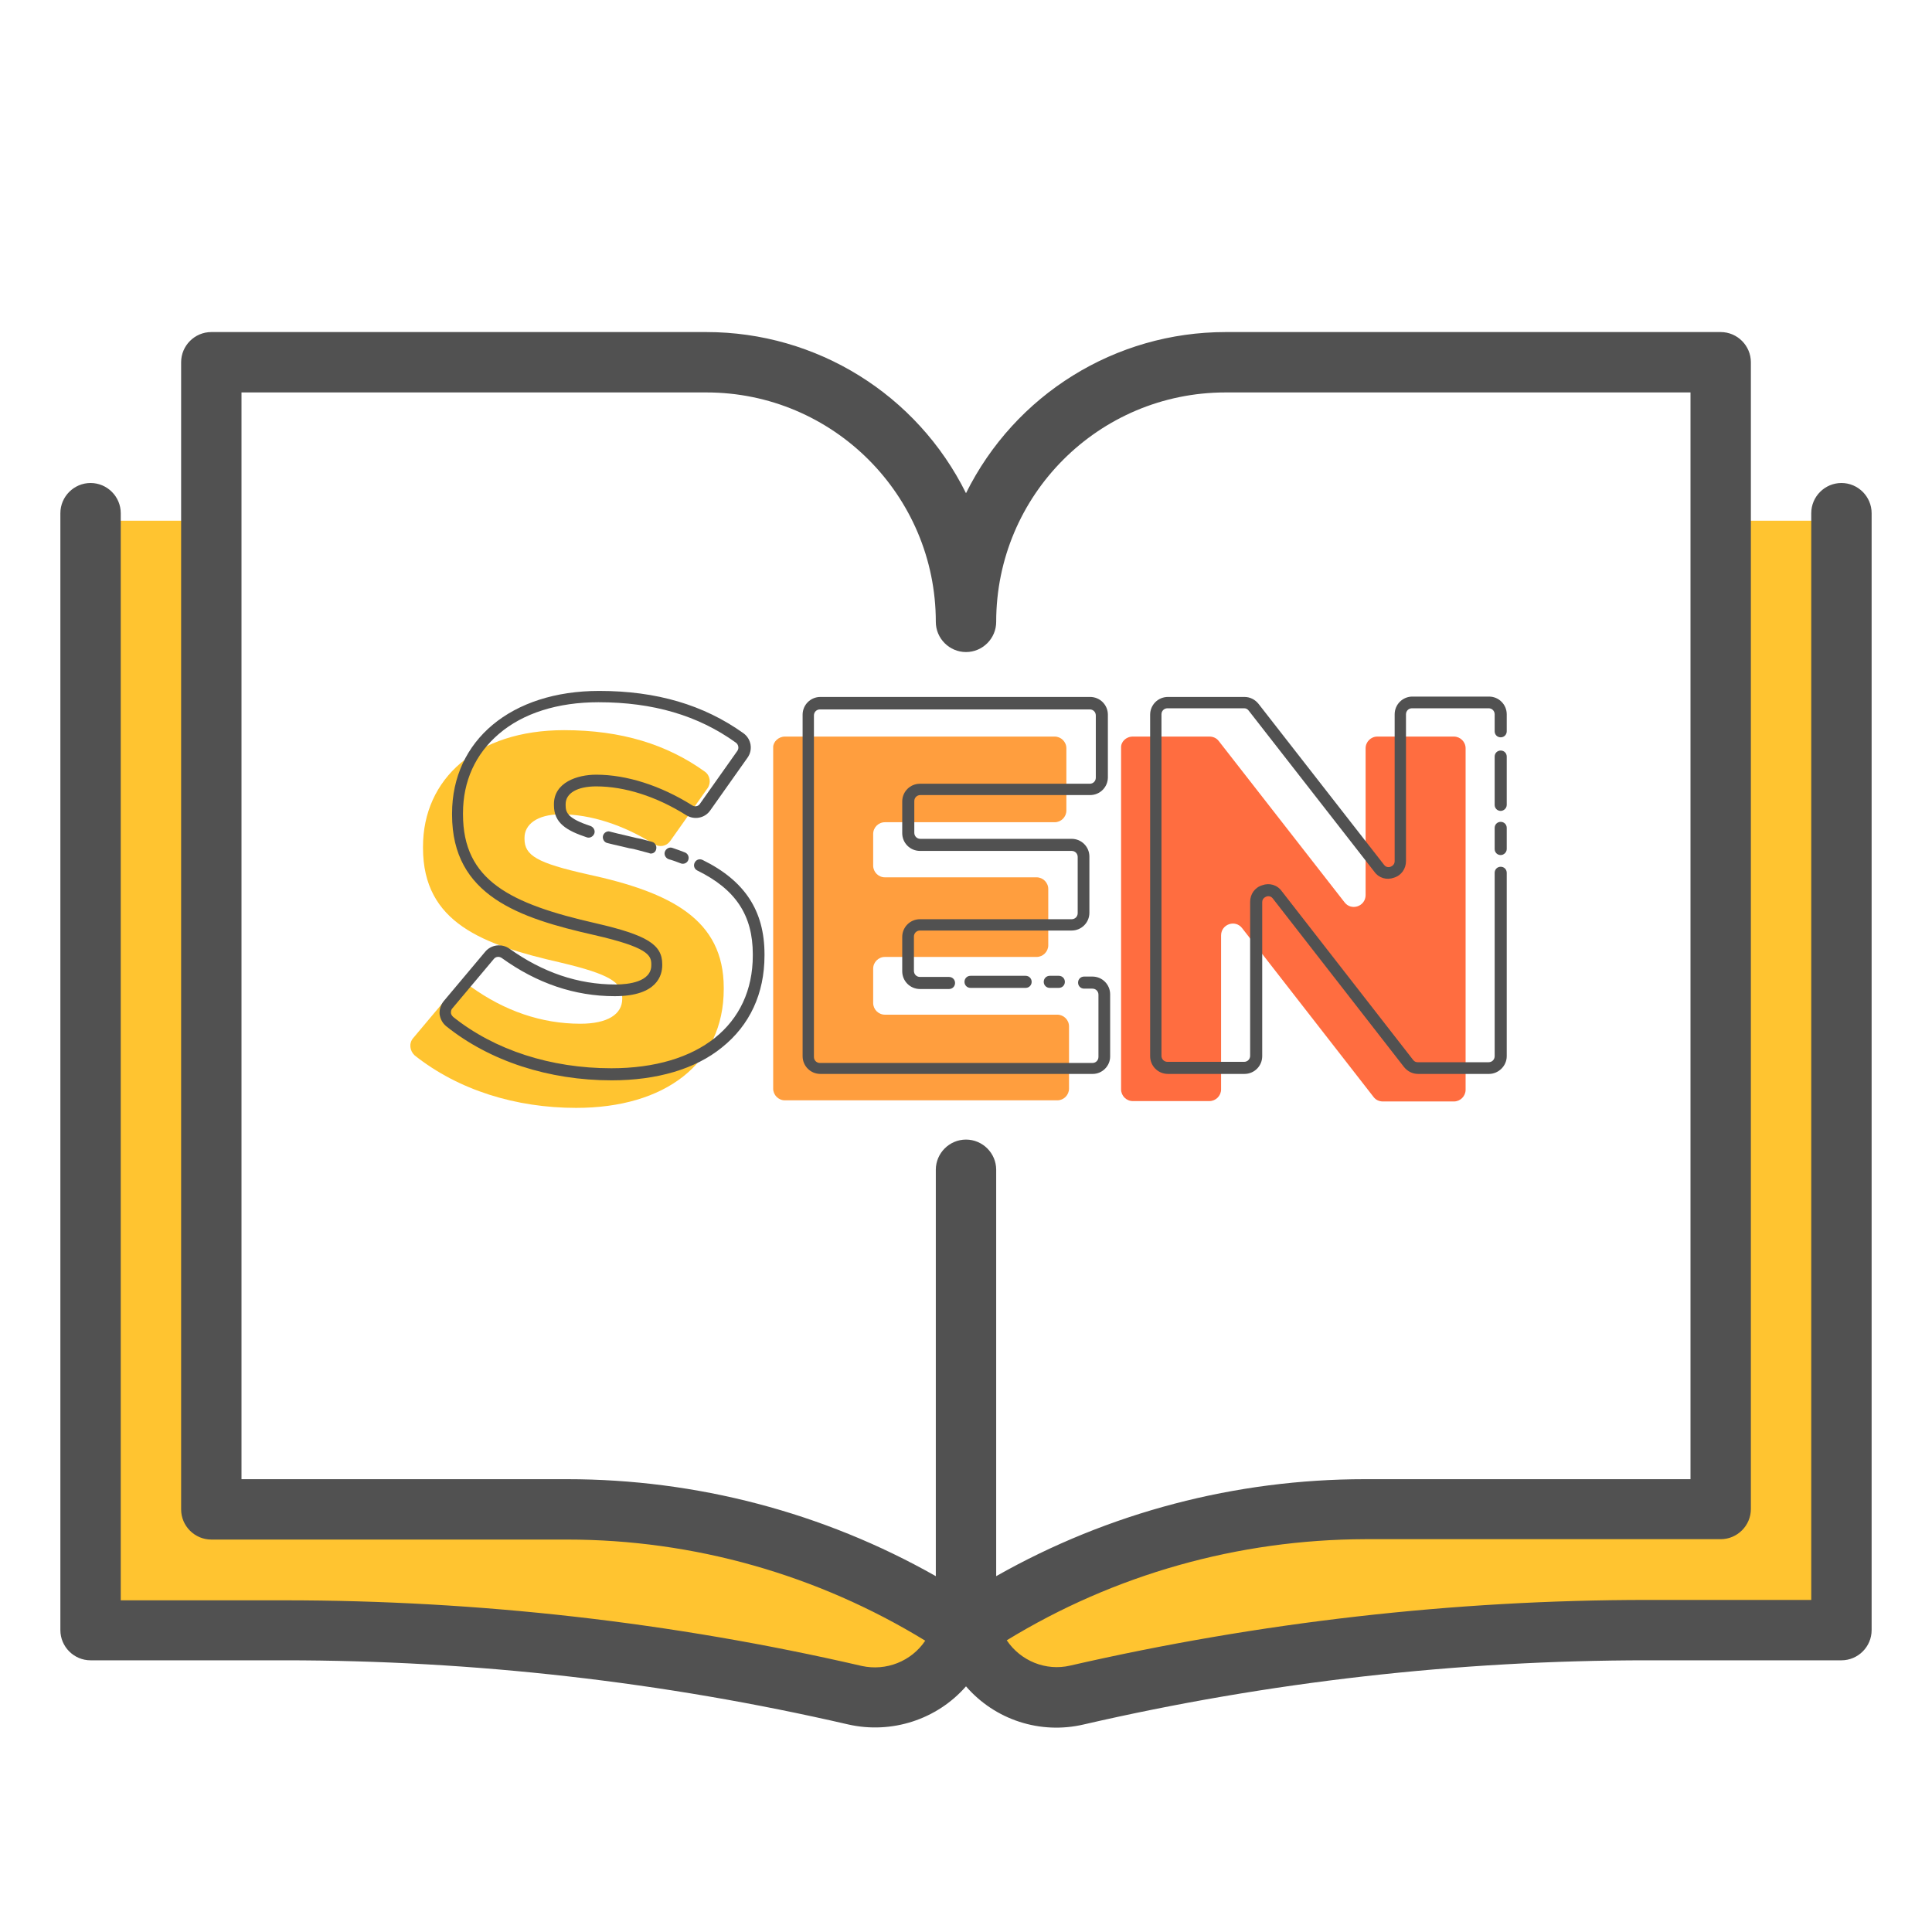
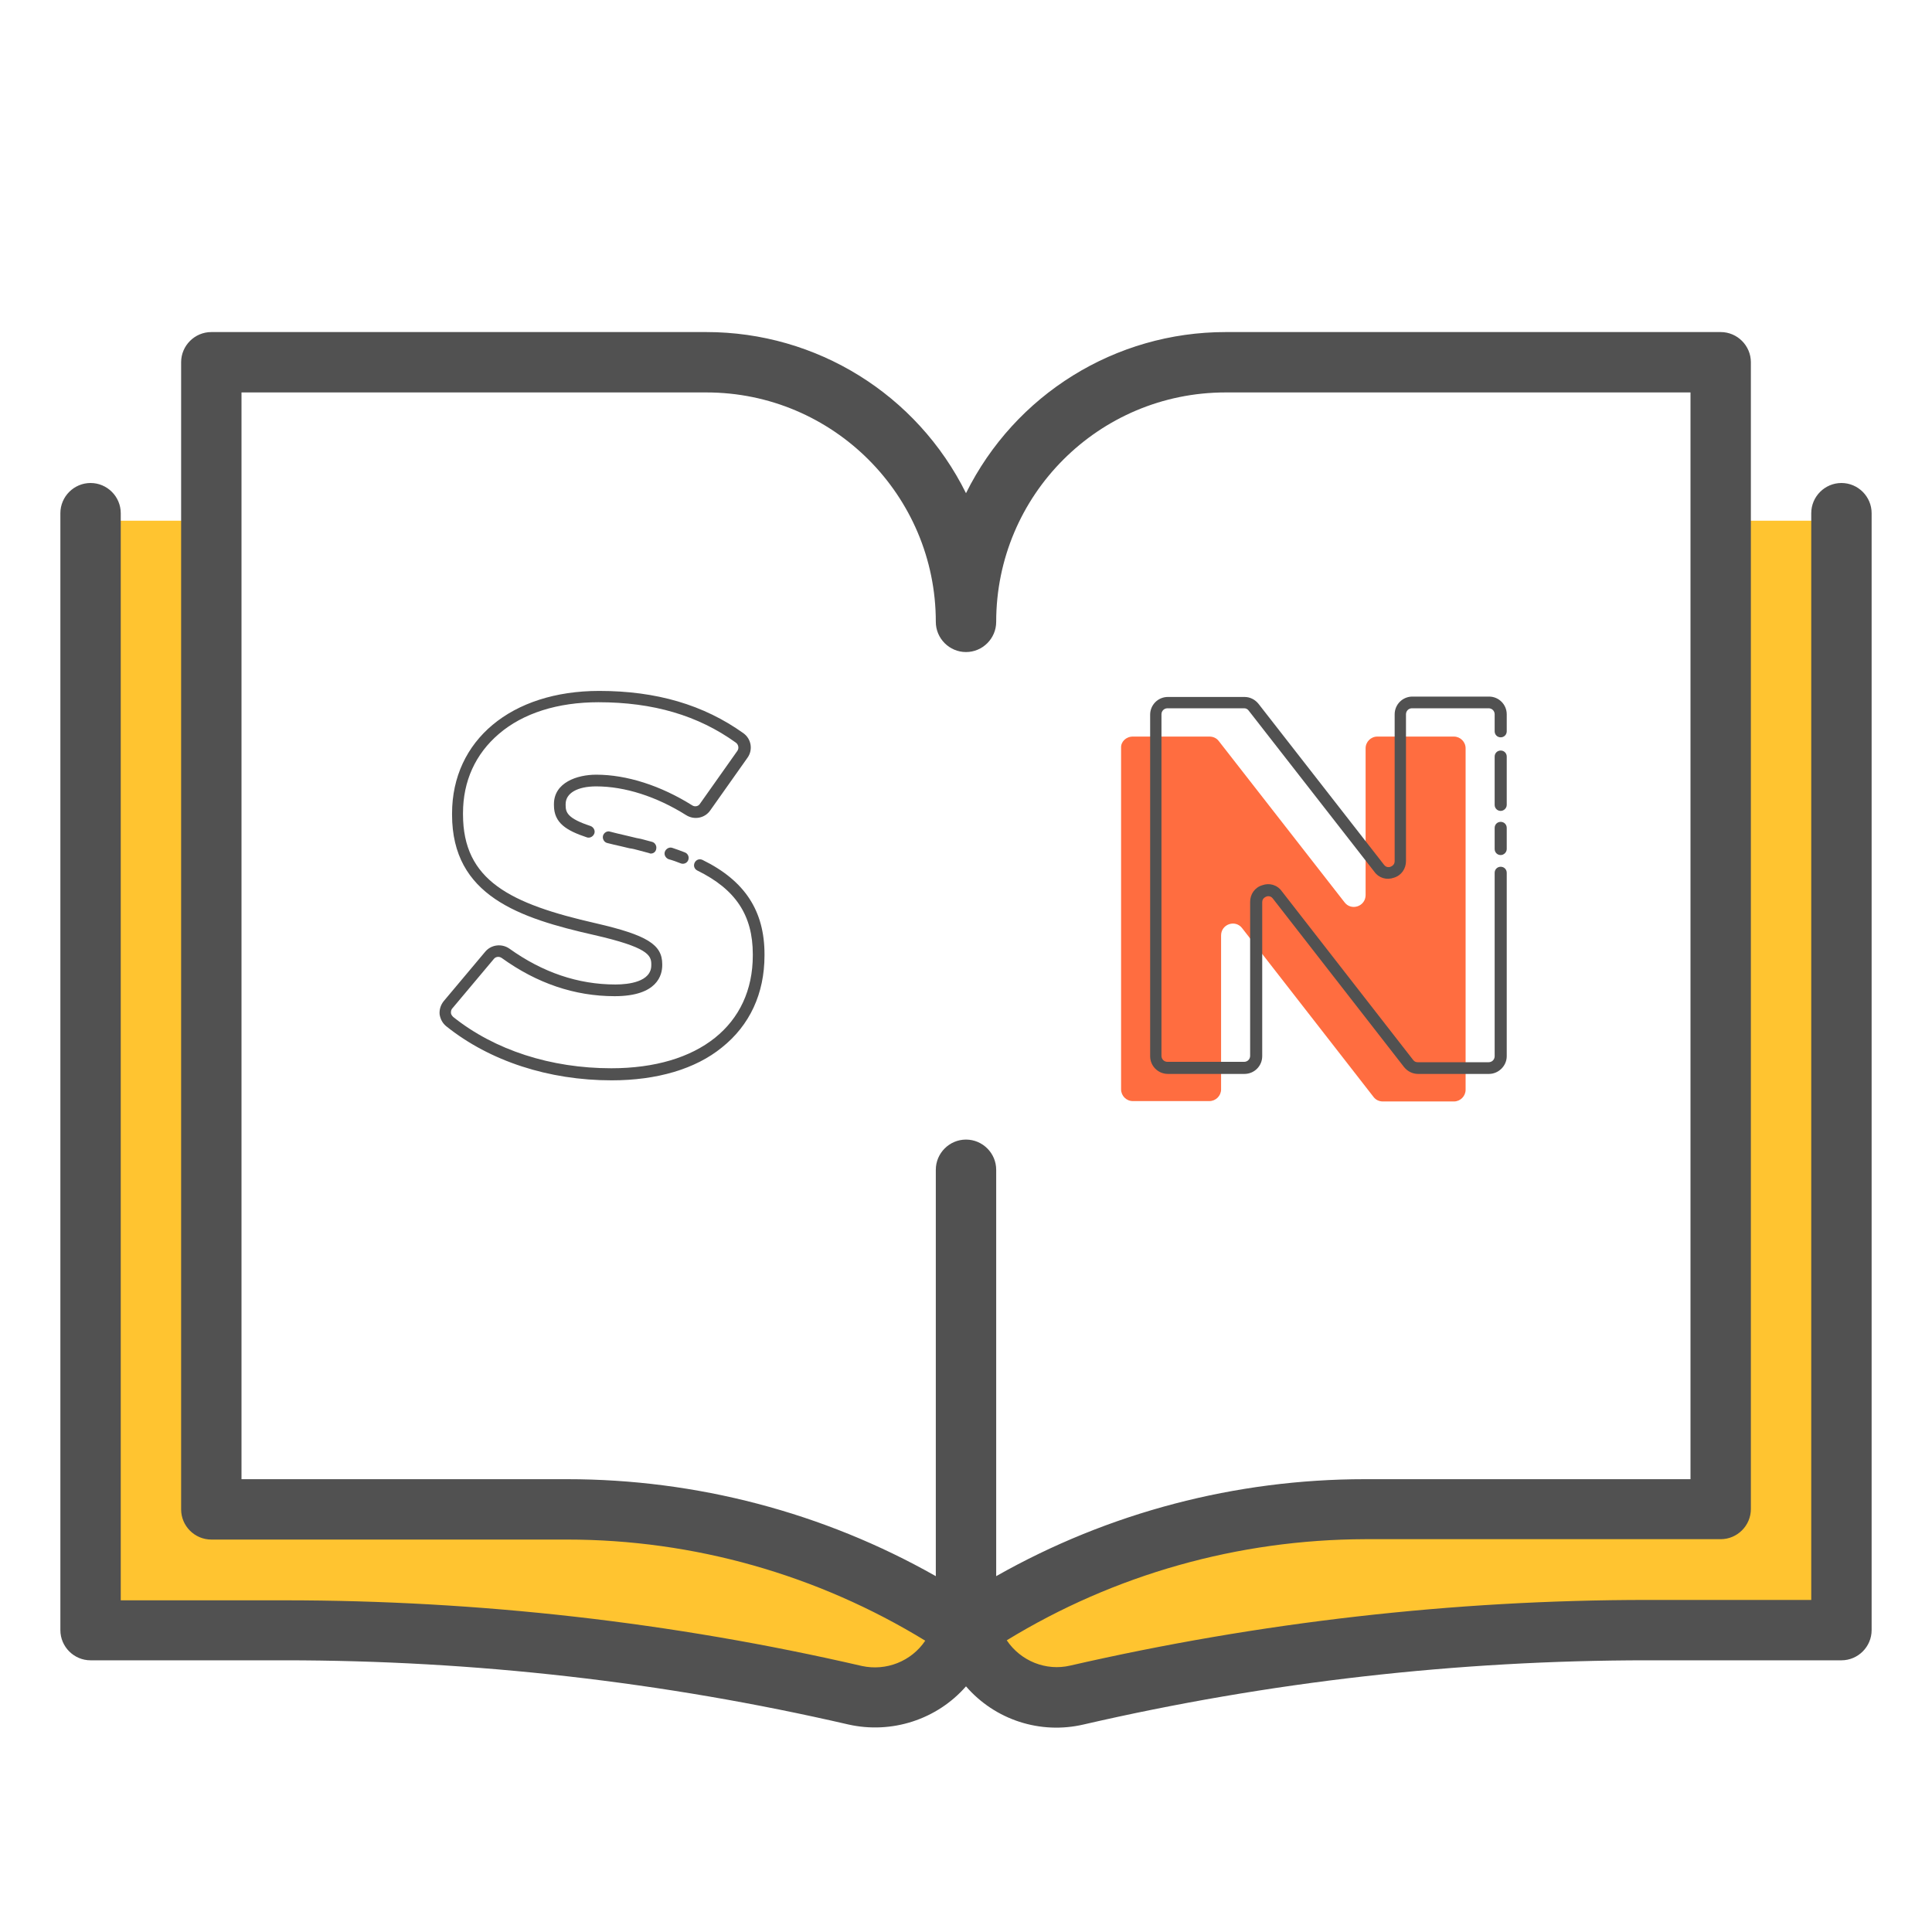
<svg xmlns="http://www.w3.org/2000/svg" version="1.1" x="0px" y="0px" viewBox="0 0 512 512" style="enable-background:new 0 0 512 512;" xml:space="preserve">
  <style type="text/css">
	.st0{fill:#FFC430;}
	.st1{fill:#515151;}
	.st2{fill:#FF9E3E;}
	.st3{fill:#FF6D40;}
</style>
  <g id="Layer_2">
    <polygon class="st0" points="24,138 54.5,138 54.5,396.3 186.3,402.7 253.4,427.4 301,409.9 339.6,398.7 456.2,398.7 456.2,138    488,138 488,432.2 377.9,436.2 294.2,449 279.4,453 256,440.2 235.8,453 159.9,440.2 67.3,431.4 24,431.4  " />
  </g>
  <g id="Layer_1">
    <path class="st1" d="M488,128c-4.4,0-8,3.6-8,8v288h-43.4c-51.5,0-102.8,5.9-153,17.4c-6.4,1.5-13.1-1.2-16.8-6.7   c28.6-17.5,61.4-26.7,94.9-26.8H456c4.4,0,8-3.6,8-8V96c0-4.4-3.6-8-8-8H324.8c-29.2,0-55.8,16.5-68.8,42.7   C243,104.5,216.4,88,187.2,88H56c-4.4,0-8,3.6-8,8v304c0,4.4,3.6,8,8,8h94.3c33.5,0,66.3,9.3,94.9,26.8c-3.7,5.5-10.4,8.1-16.8,6.7   c-50.2-11.6-101.5-17.4-153-17.4H32V136c0-4.4-3.6-8-8-8s-8,3.6-8,8v296c0,4.4,3.6,8,8,8h51.4c50.3,0,100.4,5.7,149.4,17   c11.5,2.6,23.5-1.3,31.2-10.1c7.7,8.9,19.7,12.8,31.2,10.1c49-11.3,99.1-17,149.4-17H488c4.4,0,8-3.6,8-8V136   C496,131.6,492.4,128,488,128z M256,302c-4.4,0-8,3.6-8,8v107.7c-29.8-16.9-63.5-25.7-97.7-25.7H64V104h123.2   c33.6,0,60.8,27.3,60.8,60.8c0,4.4,3.6,8,8,8s8-3.6,8-8c0-33.6,27.2-60.8,60.8-60.8H448v288h-86.3c-34.2,0-67.9,8.8-97.7,25.7V310   C264,305.6,260.4,302,256,302z" />
    <g>
-       <path class="st0" d="M109.5,275.1l11-13.1c1.1-1.3,2.9-1.5,4.3-0.5c8.9,6.4,18.7,9.8,29,9.8c7.2,0,11.1-2.5,11.1-6.6v-0.3    c0-4-3.2-6.2-16.3-9.3c-20.6-4.7-36.5-10.5-36.5-30.4v-0.3c0-18,14.2-30.9,37.4-30.9c15.2,0,27.3,3.8,37.3,11c1.4,1,1.7,3,0.7,4.4    l-9.9,14c-1,1.4-2.8,1.7-4.3,0.8c-8.1-5.1-16.8-7.9-24.6-7.9c-6.5,0-9.7,2.8-9.7,6.2v0.3c0,4.4,3.3,6.4,16.7,9.4    c22.2,4.8,36.1,12,36.1,30.1v0.3c0,19.8-15.6,31.5-39.1,31.5c-16,0-31.2-4.7-42.8-13.9C108.6,278.5,108.3,276.5,109.5,275.1z" />
-       <path class="st2" d="M208,195.2h71.5c1.7,0,3.1,1.4,3.1,3.1v16.5c0,1.7-1.4,3.1-3.1,3.1h-45c-1.7,0-3.1,1.4-3.1,3.1v8.4    c0,1.7,1.4,3.1,3.1,3.1h40.2c1.7,0,3.1,1.4,3.1,3.1v14.9c0,1.7-1.4,3.1-3.1,3.1h-40.2c-1.7,0-3.1,1.4-3.1,3.1v9.1    c0,1.7,1.4,3.1,3.1,3.1h45.7c1.7,0,3.1,1.4,3.1,3.1v16.5c0,1.7-1.4,3.1-3.1,3.1H208c-1.7,0-3.1-1.4-3.1-3.1v-90.5    C204.9,196.6,206.3,195.2,208,195.2z" />
      <path class="st3" d="M300.2,195.2h20.3c1,0,1.9,0.4,2.5,1.2l33.3,42.7c1.8,2.4,5.6,1.1,5.6-1.9v-38.9c0-1.7,1.4-3.1,3.1-3.1h20.3    c1.7,0,3.1,1.4,3.1,3.1v90.5c0,1.7-1.4,3.1-3.1,3.1h-18.8c-1,0-1.9-0.4-2.5-1.2L329.2,246c-1.8-2.4-5.6-1.1-5.6,1.9v40.8    c0,1.7-1.4,3.1-3.1,3.1h-20.3c-1.7,0-3.1-1.4-3.1-3.1v-90.5C297,196.6,298.4,195.2,300.2,195.2z" />
    </g>
    <g>
      <g>
        <path class="st1" d="M162.1,286.3c-16.7,0-32.3-5.1-43.8-14.3c-1-0.8-1.6-1.9-1.8-3.2c-0.1-1.3,0.3-2.5,1.1-3.5l11-13.1     c1.6-1.9,4.4-2.2,6.4-0.8c8.8,6.3,18.2,9.5,28.1,9.5c3.5,0,9.5-0.7,9.5-5.1v-0.3c0-2.4-1.1-4.5-15.1-7.7     c-19.9-4.5-37.7-10.4-37.7-31.9v-0.3c0-19.4,15.7-32.5,39-32.5c15.2,0,27.7,3.7,38.2,11.2c2.1,1.5,2.6,4.4,1.1,6.5l-9.9,14     c-1.4,2-4.2,2.6-6.4,1.2c-7.8-4.9-16.2-7.6-23.8-7.6c-5,0-8.1,1.8-8.1,4.7v0.3c0,1.9,0.5,3.5,6.6,5.5c0.8,0.3,1.3,1.2,1,2     c-0.3,0.8-1.2,1.3-2,1c-5.4-1.8-8.7-3.8-8.7-8.5v-0.3c0-5.7,6.1-7.8,11.2-7.8c8.1,0,17.1,2.9,25.4,8.1c0.7,0.5,1.7,0.3,2.1-0.4     l9.9-14c0.5-0.7,0.3-1.7-0.4-2.2c-10-7.2-21.9-10.7-36.4-10.7c-10.8,0-20,2.9-26.4,8.4c-6.2,5.3-9.5,12.5-9.5,21v0.3     c0,17.5,12.4,23.7,35.3,28.9c13.4,3.1,17.5,5.6,17.5,10.8v0.3c0,2.5-1.2,8.2-12.6,8.2c-10.6,0-20.6-3.4-29.9-10.1     c-0.7-0.5-1.6-0.4-2.1,0.2l-11,13.1c-0.3,0.3-0.4,0.7-0.4,1.2c0,0.4,0.3,0.8,0.6,1.1c11,8.8,25.9,13.6,41.9,13.6     c23.2,0,37.5-11.5,37.5-29.9v-0.3c0-10.3-4.5-17.2-14.7-22.2c-0.8-0.4-1.1-1.3-0.7-2.1c0.4-0.8,1.3-1.1,2.1-0.7     c11.2,5.5,16.4,13.5,16.4,25v0.3c0,10.1-3.9,18.5-11.3,24.4C184.3,283.3,174.1,286.3,162.1,286.3z M181,228.9     c-0.2,0-0.4,0-0.6-0.1c-1-0.4-2.1-0.8-3.2-1.1c-0.8-0.3-1.3-1.2-1-2c0.3-0.8,1.2-1.3,2-1c1.2,0.4,2.3,0.8,3.3,1.2     c0.8,0.3,1.2,1.2,0.9,2C182.2,228.5,181.6,228.9,181,228.9z M172.5,226.2c-0.1,0-0.3,0-0.4-0.1c-1-0.3-2-0.5-3-0.8     c-0.7-0.2-1.5-0.4-2.3-0.5c-0.7-0.2-1.4-0.3-2.1-0.5c-1.4-0.3-2.6-0.6-3.8-0.9c-0.8-0.2-1.3-1.1-1.1-1.9c0.2-0.8,1.1-1.4,1.9-1.1     c1.1,0.3,2.4,0.6,3.7,0.9c0.7,0.2,1.4,0.3,2.1,0.5c0.8,0.2,1.6,0.4,2.3,0.5c1,0.3,2,0.5,3,0.8c0.8,0.2,1.3,1.1,1.1,1.9     C173.8,225.7,173.2,226.2,172.5,226.2z" />
      </g>
      <g>
-         <path class="st1" d="M289.6,284.6h-72.2c-2.6,0-4.7-2.1-4.7-4.7v-90.5c0-2.6,2.1-4.7,4.7-4.7h71.5c2.6,0,4.7,2.1,4.7,4.7V206     c0,2.6-2.1,4.7-4.7,4.7h-45c-0.9,0-1.6,0.7-1.6,1.6v8.4c0,0.9,0.7,1.6,1.6,1.6H284c2.6,0,4.7,2.1,4.7,4.7v14.9     c0,2.6-2.1,4.7-4.7,4.7h-40.2c-0.9,0-1.6,0.7-1.6,1.6v9.1c0,0.9,0.7,1.6,1.6,1.6h7.7c0.9,0,1.6,0.7,1.6,1.6     c0,0.9-0.7,1.6-1.6,1.6h-7.7c-2.6,0-4.7-2.1-4.7-4.7v-9.1c0-2.6,2.1-4.7,4.7-4.7H284c0.9,0,1.6-0.7,1.6-1.6v-14.9     c0-0.9-0.7-1.6-1.6-1.6h-40.2c-2.6,0-4.7-2.1-4.7-4.7v-8.4c0-2.6,2.1-4.7,4.7-4.7h45c0.9,0,1.6-0.7,1.6-1.6v-16.5     c0-0.9-0.7-1.6-1.6-1.6h-71.5c-0.9,0-1.6,0.7-1.6,1.6v90.5c0,0.9,0.7,1.6,1.6,1.6h72.2c0.9,0,1.6-0.7,1.6-1.6v-16.5     c0-0.9-0.7-1.6-1.6-1.6h-2.2c-0.9,0-1.6-0.7-1.6-1.6c0-0.9,0.7-1.6,1.6-1.6h2.2c2.6,0,4.7,2.1,4.7,4.7v16.5     C294.2,282.5,292.1,284.6,289.6,284.6z M280.6,261.8h-2.4c-0.9,0-1.6-0.7-1.6-1.6c0-0.9,0.7-1.6,1.6-1.6h2.4     c0.9,0,1.6,0.7,1.6,1.6C282.2,261.1,281.5,261.8,280.6,261.8z M271.8,261.8h-14.6c-0.9,0-1.6-0.7-1.6-1.6c0-0.9,0.7-1.6,1.6-1.6     h14.6c0.9,0,1.6,0.7,1.6,1.6C273.4,261.1,272.7,261.8,271.8,261.8z" />
-       </g>
+         </g>
      <g>
        <path class="st1" d="M394.6,284.6h-18.8c-1.5,0-2.8-0.7-3.7-1.8l-34.8-44.7c-0.6-0.8-1.5-0.6-1.7-0.5c-0.2,0.1-1.1,0.4-1.1,1.5     v40.8c0,2.6-2.1,4.7-4.7,4.7h-20.3c-2.6,0-4.7-2.1-4.7-4.7v-90.5c0-2.6,2.1-4.7,4.7-4.7h20.3c1.5,0,2.8,0.7,3.7,1.8l33.3,42.7     c0.6,0.8,1.5,0.6,1.7,0.5c0.2-0.1,1.1-0.4,1.1-1.5v-38.9c0-2.6,2.1-4.7,4.7-4.7h20.3c2.6,0,4.7,2.1,4.7,4.7v4.5     c0,0.9-0.7,1.6-1.6,1.6c-0.9,0-1.6-0.7-1.6-1.6v-4.5c0-0.9-0.7-1.6-1.6-1.6h-20.3c-0.9,0-1.6,0.7-1.6,1.6v38.9     c0,2-1.2,3.8-3.2,4.4c-1.9,0.7-4,0.1-5.2-1.6l-33.3-42.7c-0.3-0.4-0.7-0.6-1.2-0.6h-20.3c-0.9,0-1.6,0.7-1.6,1.6v90.5     c0,0.9,0.7,1.6,1.6,1.6h20.3c0.9,0,1.6-0.7,1.6-1.6v-40.8c0-2,1.2-3.8,3.2-4.4c1.9-0.7,4-0.1,5.2,1.6l34.8,44.7     c0.3,0.4,0.7,0.6,1.2,0.6h18.8c0.9,0,1.6-0.7,1.6-1.6v-48.6c0-0.9,0.7-1.6,1.6-1.6c0.9,0,1.6,0.7,1.6,1.6v48.6     C399.3,282.5,397.1,284.6,394.6,284.6z M397.7,226.6c-0.9,0-1.6-0.7-1.6-1.6v-5.6c0-0.9,0.7-1.6,1.6-1.6c0.9,0,1.6,0.7,1.6,1.6     v5.6C399.3,225.9,398.5,226.6,397.7,226.6z M397.7,214.9c-0.9,0-1.6-0.7-1.6-1.6v-12.8c0-0.9,0.7-1.6,1.6-1.6     c0.9,0,1.6,0.7,1.6,1.6v12.8C399.3,214.2,398.5,214.9,397.7,214.9z" />
      </g>
    </g>
  </g>
</svg>